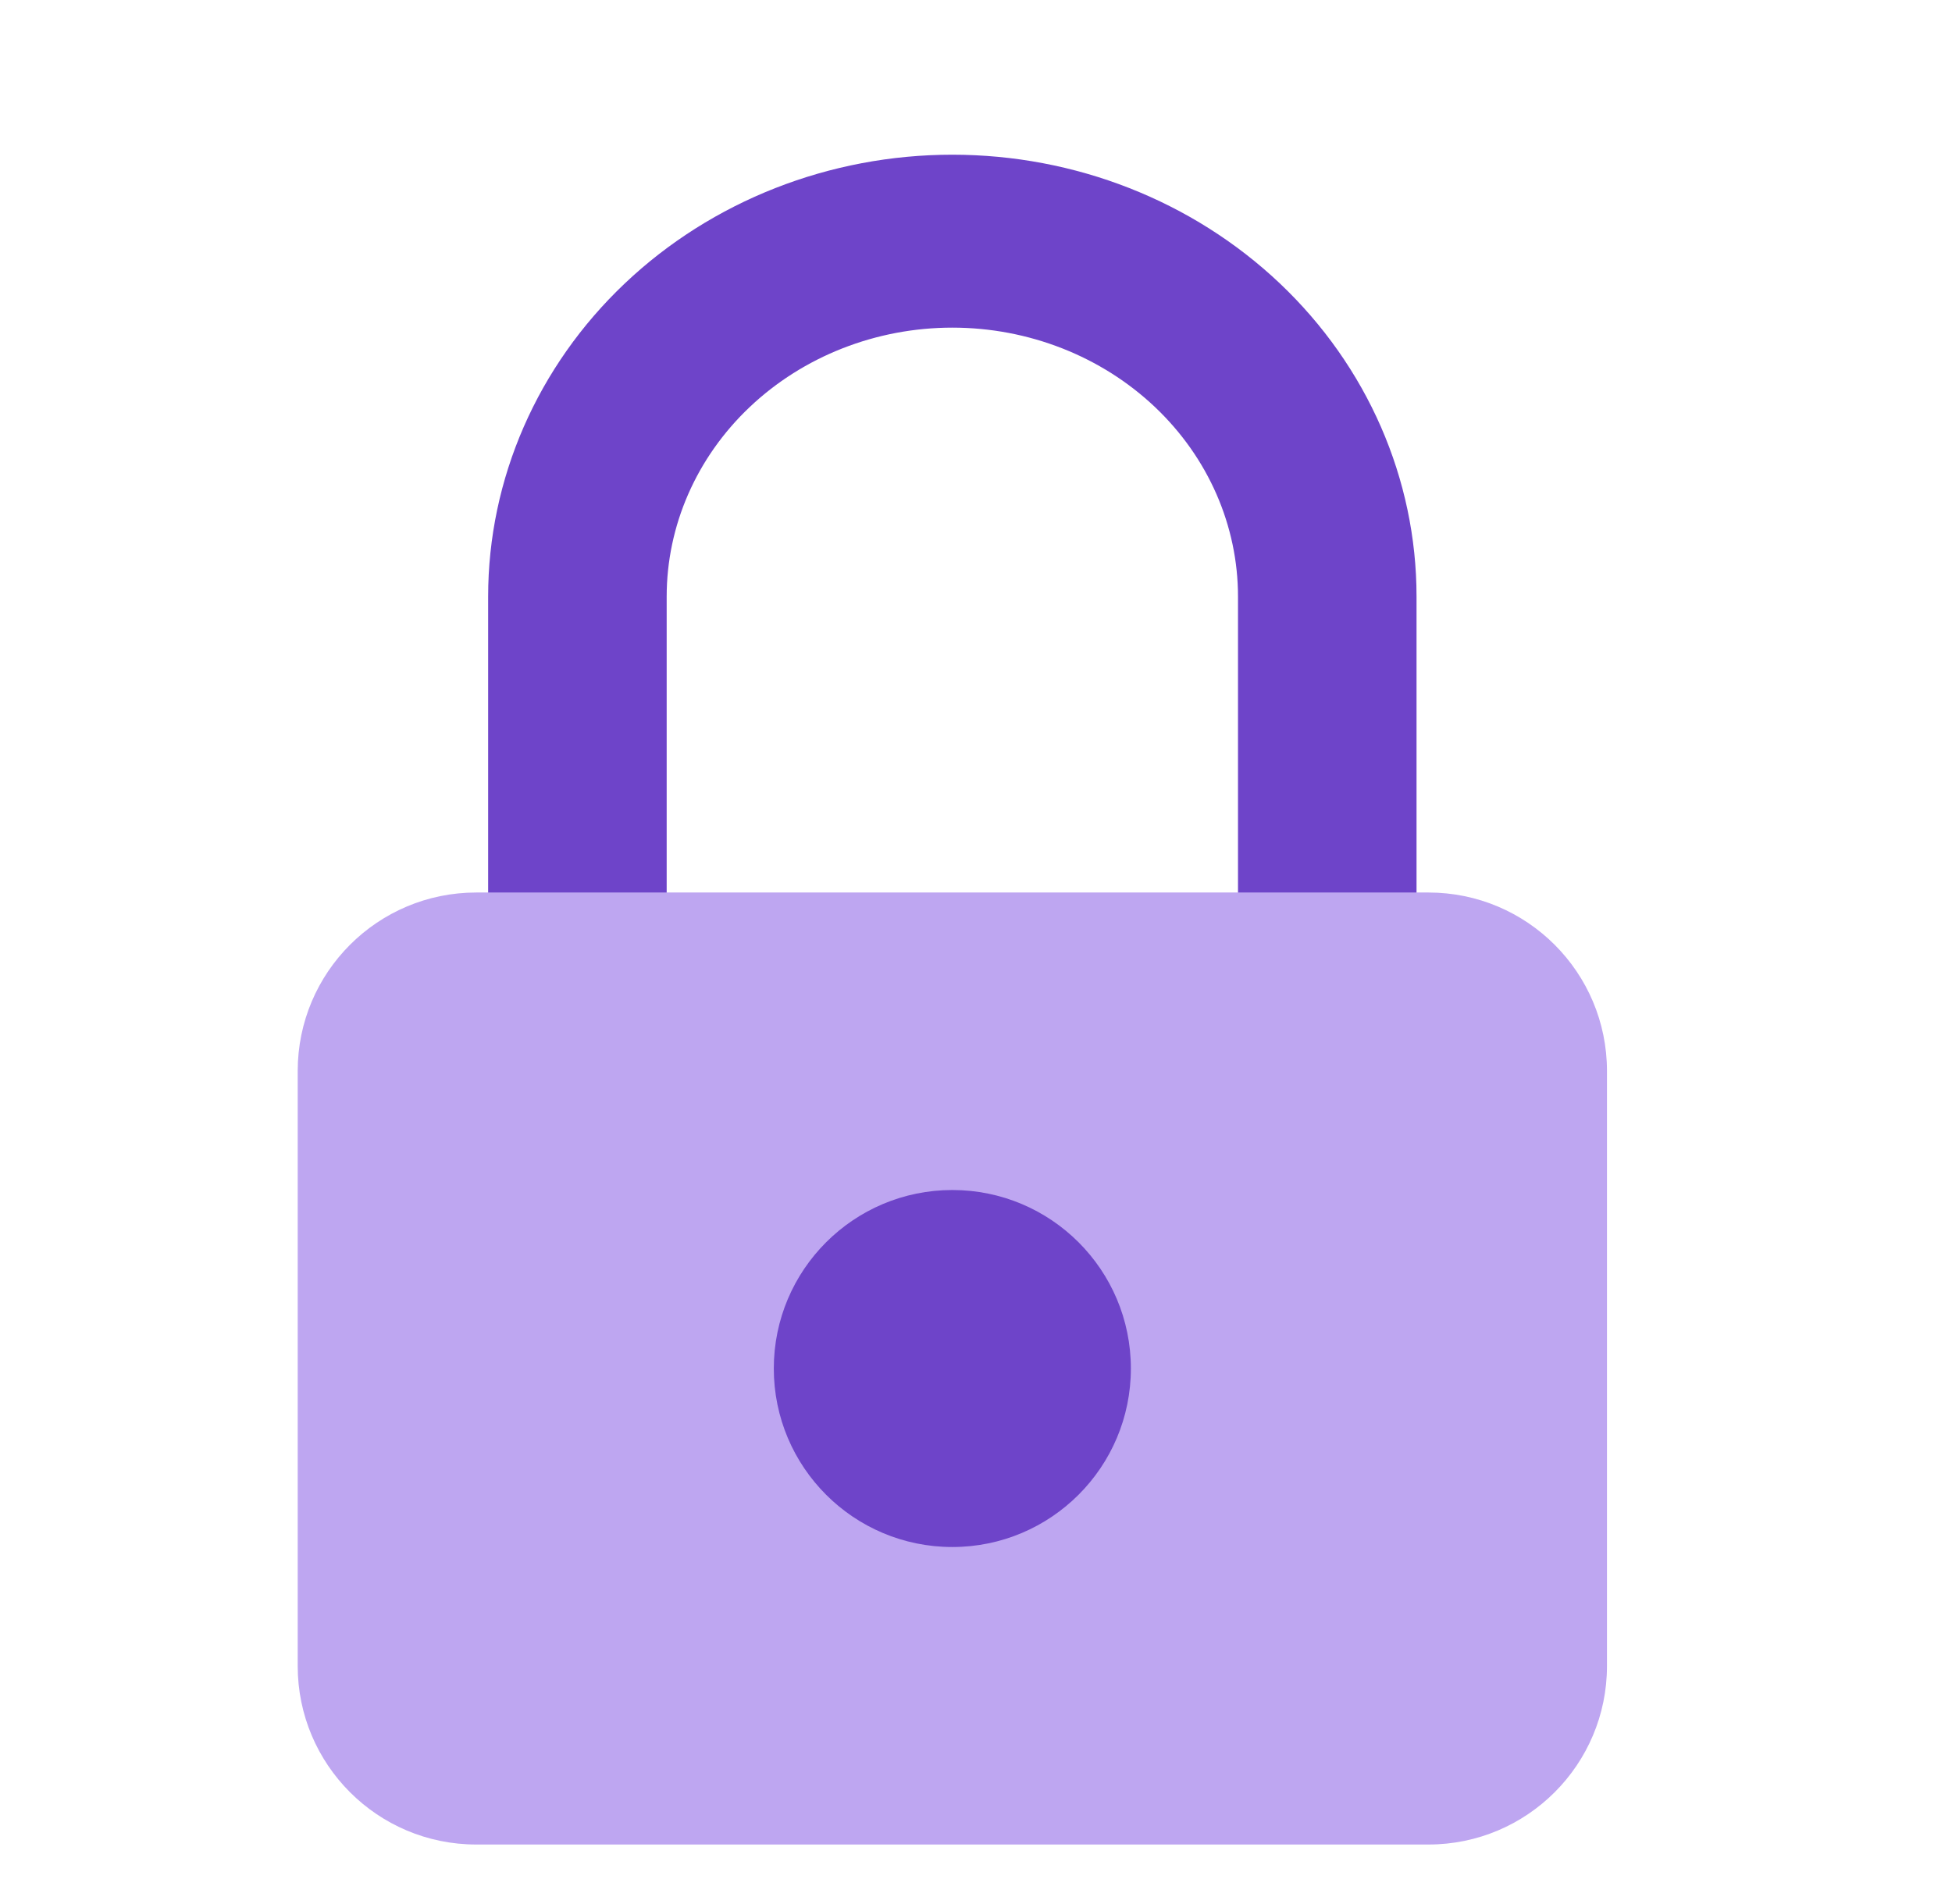
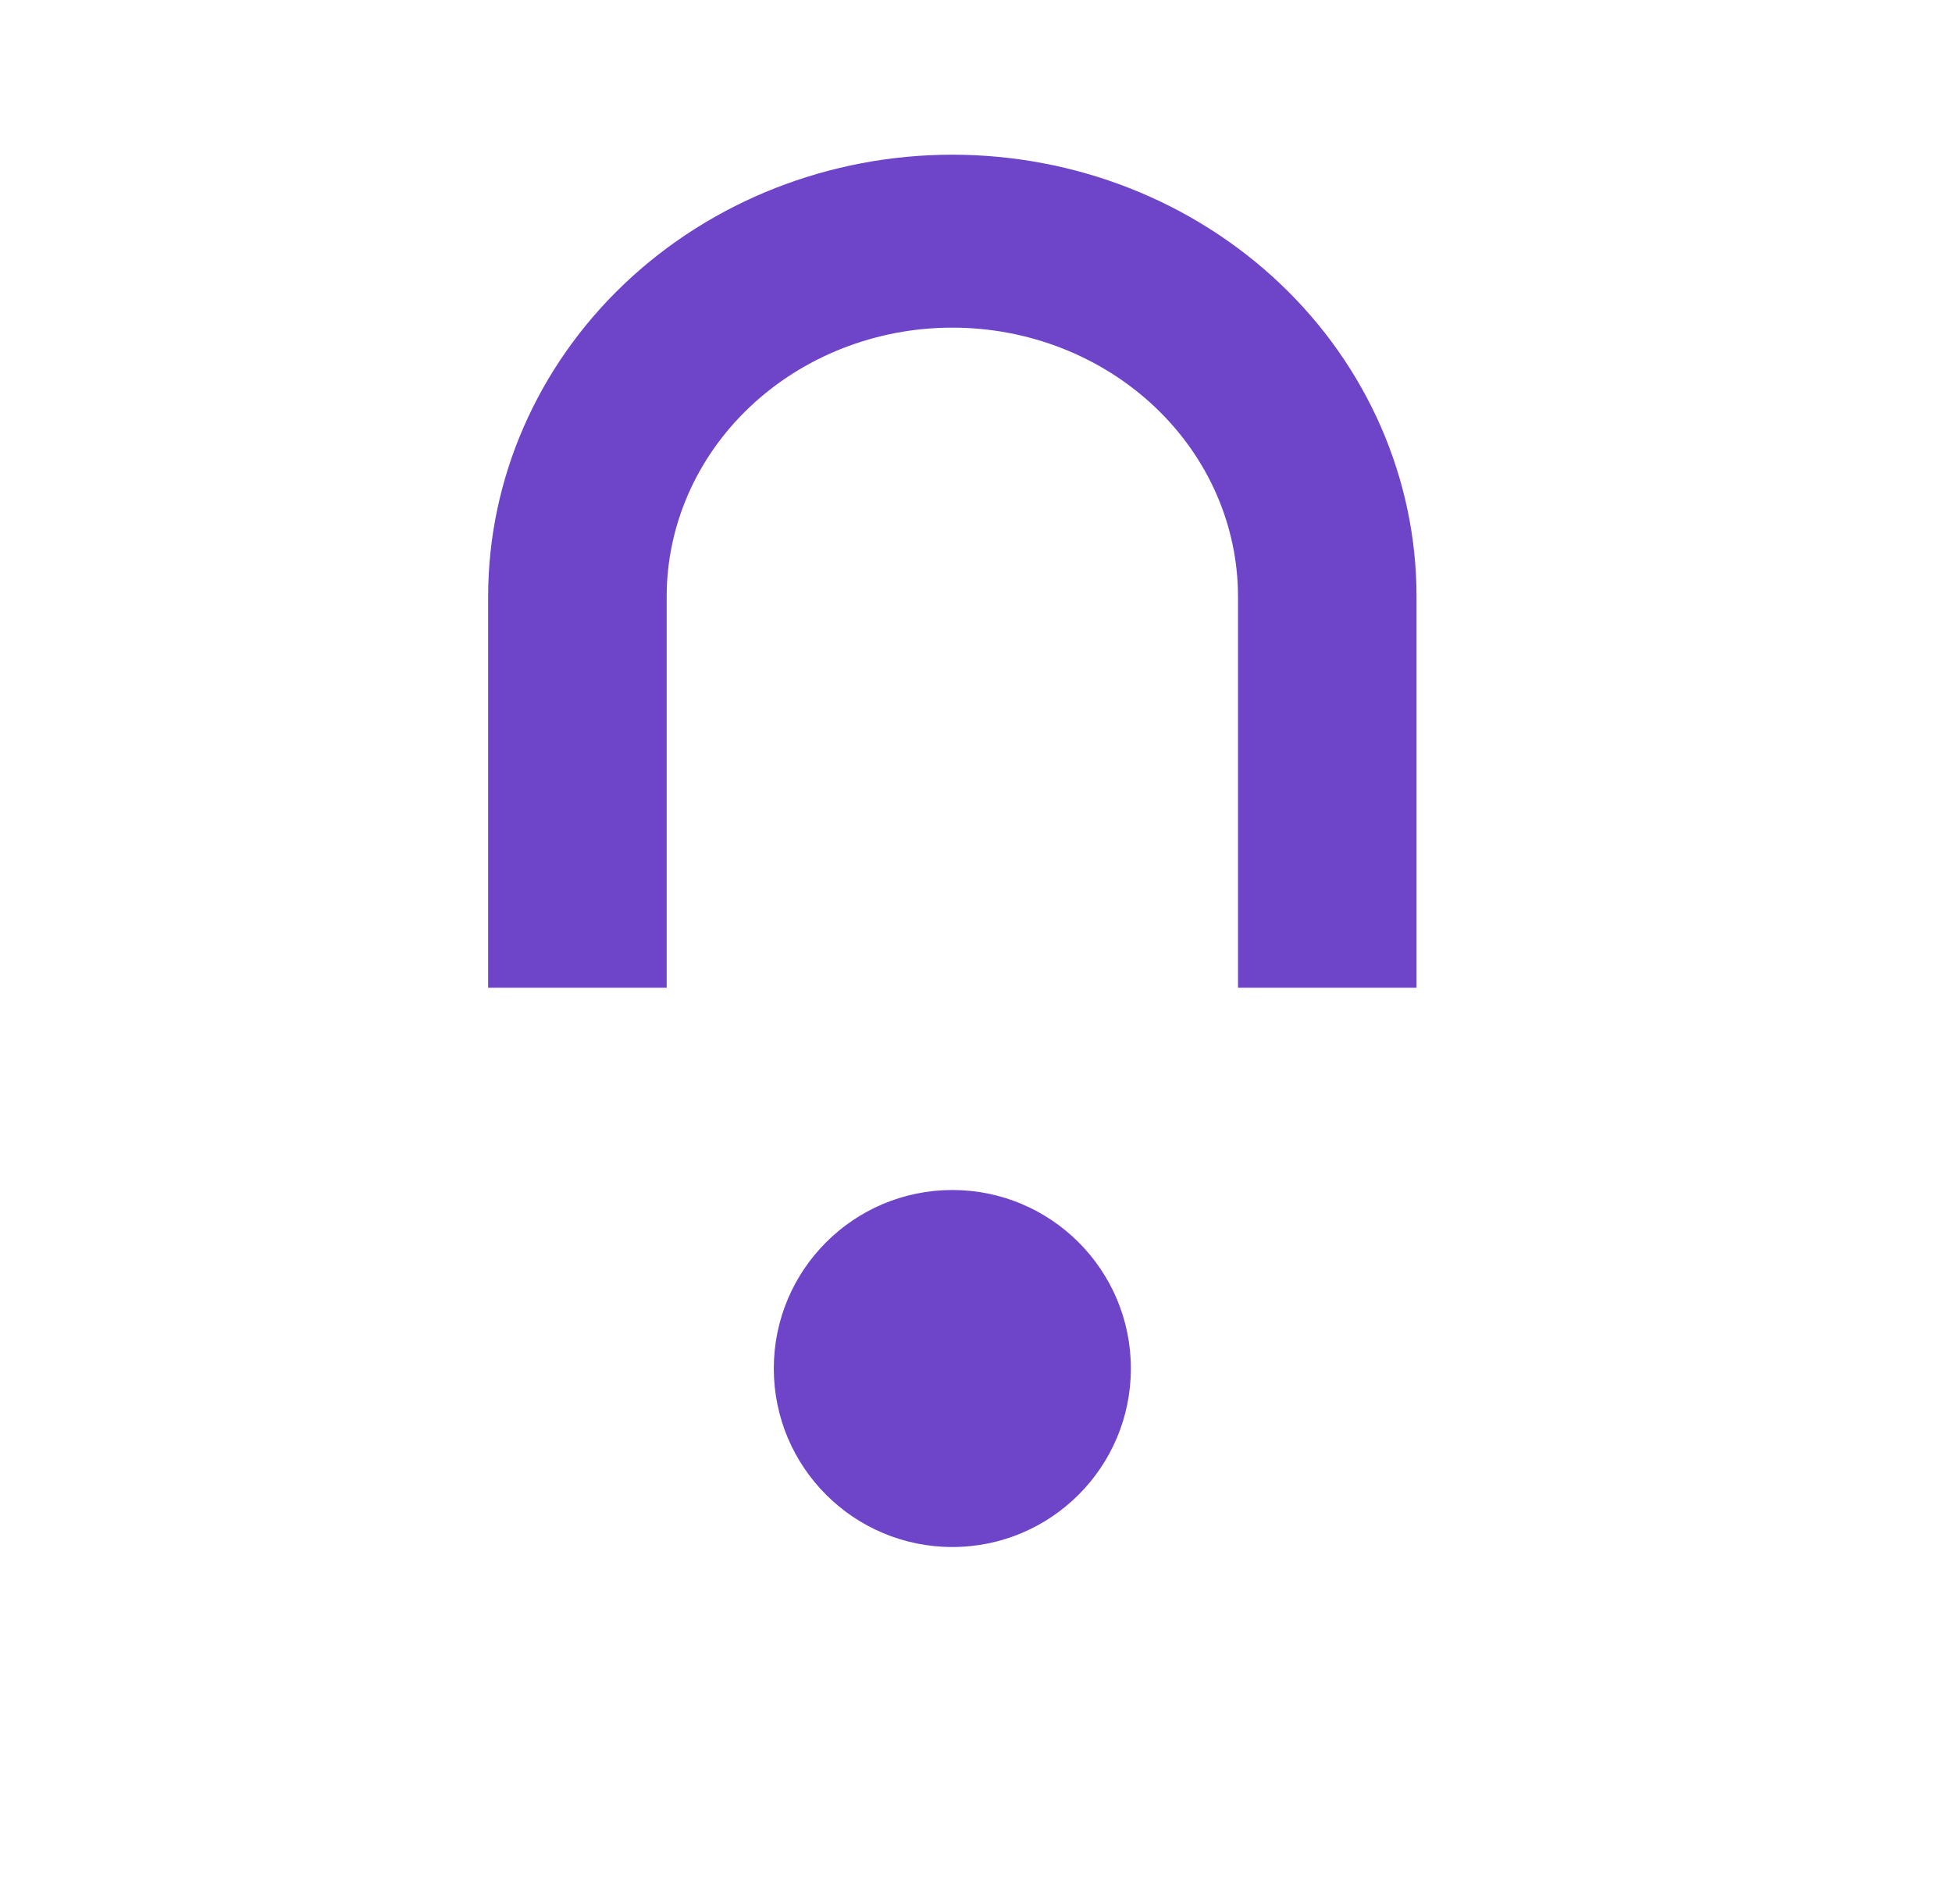
<svg xmlns="http://www.w3.org/2000/svg" width="41" height="40" viewBox="0 0 41 40" fill="none">
  <path d="M29.003 20H26.753V12.533C26.753 10.836 26.042 9.208 24.776 8.008C23.51 6.808 21.793 6.133 20.003 6.133C18.213 6.133 16.496 6.808 15.23 8.008C13.964 9.208 13.253 10.836 13.253 12.533V20H11.003V12.533C11.003 10.27 11.951 8.1 13.639 6.499C15.327 4.899 17.616 4 20.003 4C22.39 4 24.679 4.899 26.367 6.499C28.055 8.1 29.003 10.27 29.003 12.533V20Z" fill="#6E44C9" stroke="#6E44C9" stroke-width="1.5" />
-   <path d="M30.003 18.75H10.003C7.932 18.75 6.253 20.429 6.253 22.5V35C6.253 37.071 7.932 38.75 10.003 38.75H30.003C32.074 38.75 33.753 37.071 33.753 35V22.5C33.753 20.429 32.074 18.75 30.003 18.75Z" fill="#BEA6F1" />
-   <path d="M20.003 32.5C22.074 32.5 23.753 30.821 23.753 28.75C23.753 26.679 22.074 25 20.003 25C17.932 25 16.253 26.679 16.253 28.75C16.253 30.821 17.932 32.5 20.003 32.5Z" fill="#6E44C9" />
+   <path d="M20.003 32.5C22.074 32.5 23.753 30.821 23.753 28.75C23.753 26.679 22.074 25 20.003 25C17.932 25 16.253 26.679 16.253 28.75C16.253 30.821 17.932 32.5 20.003 32.5" fill="#6E44C9" />
</svg>